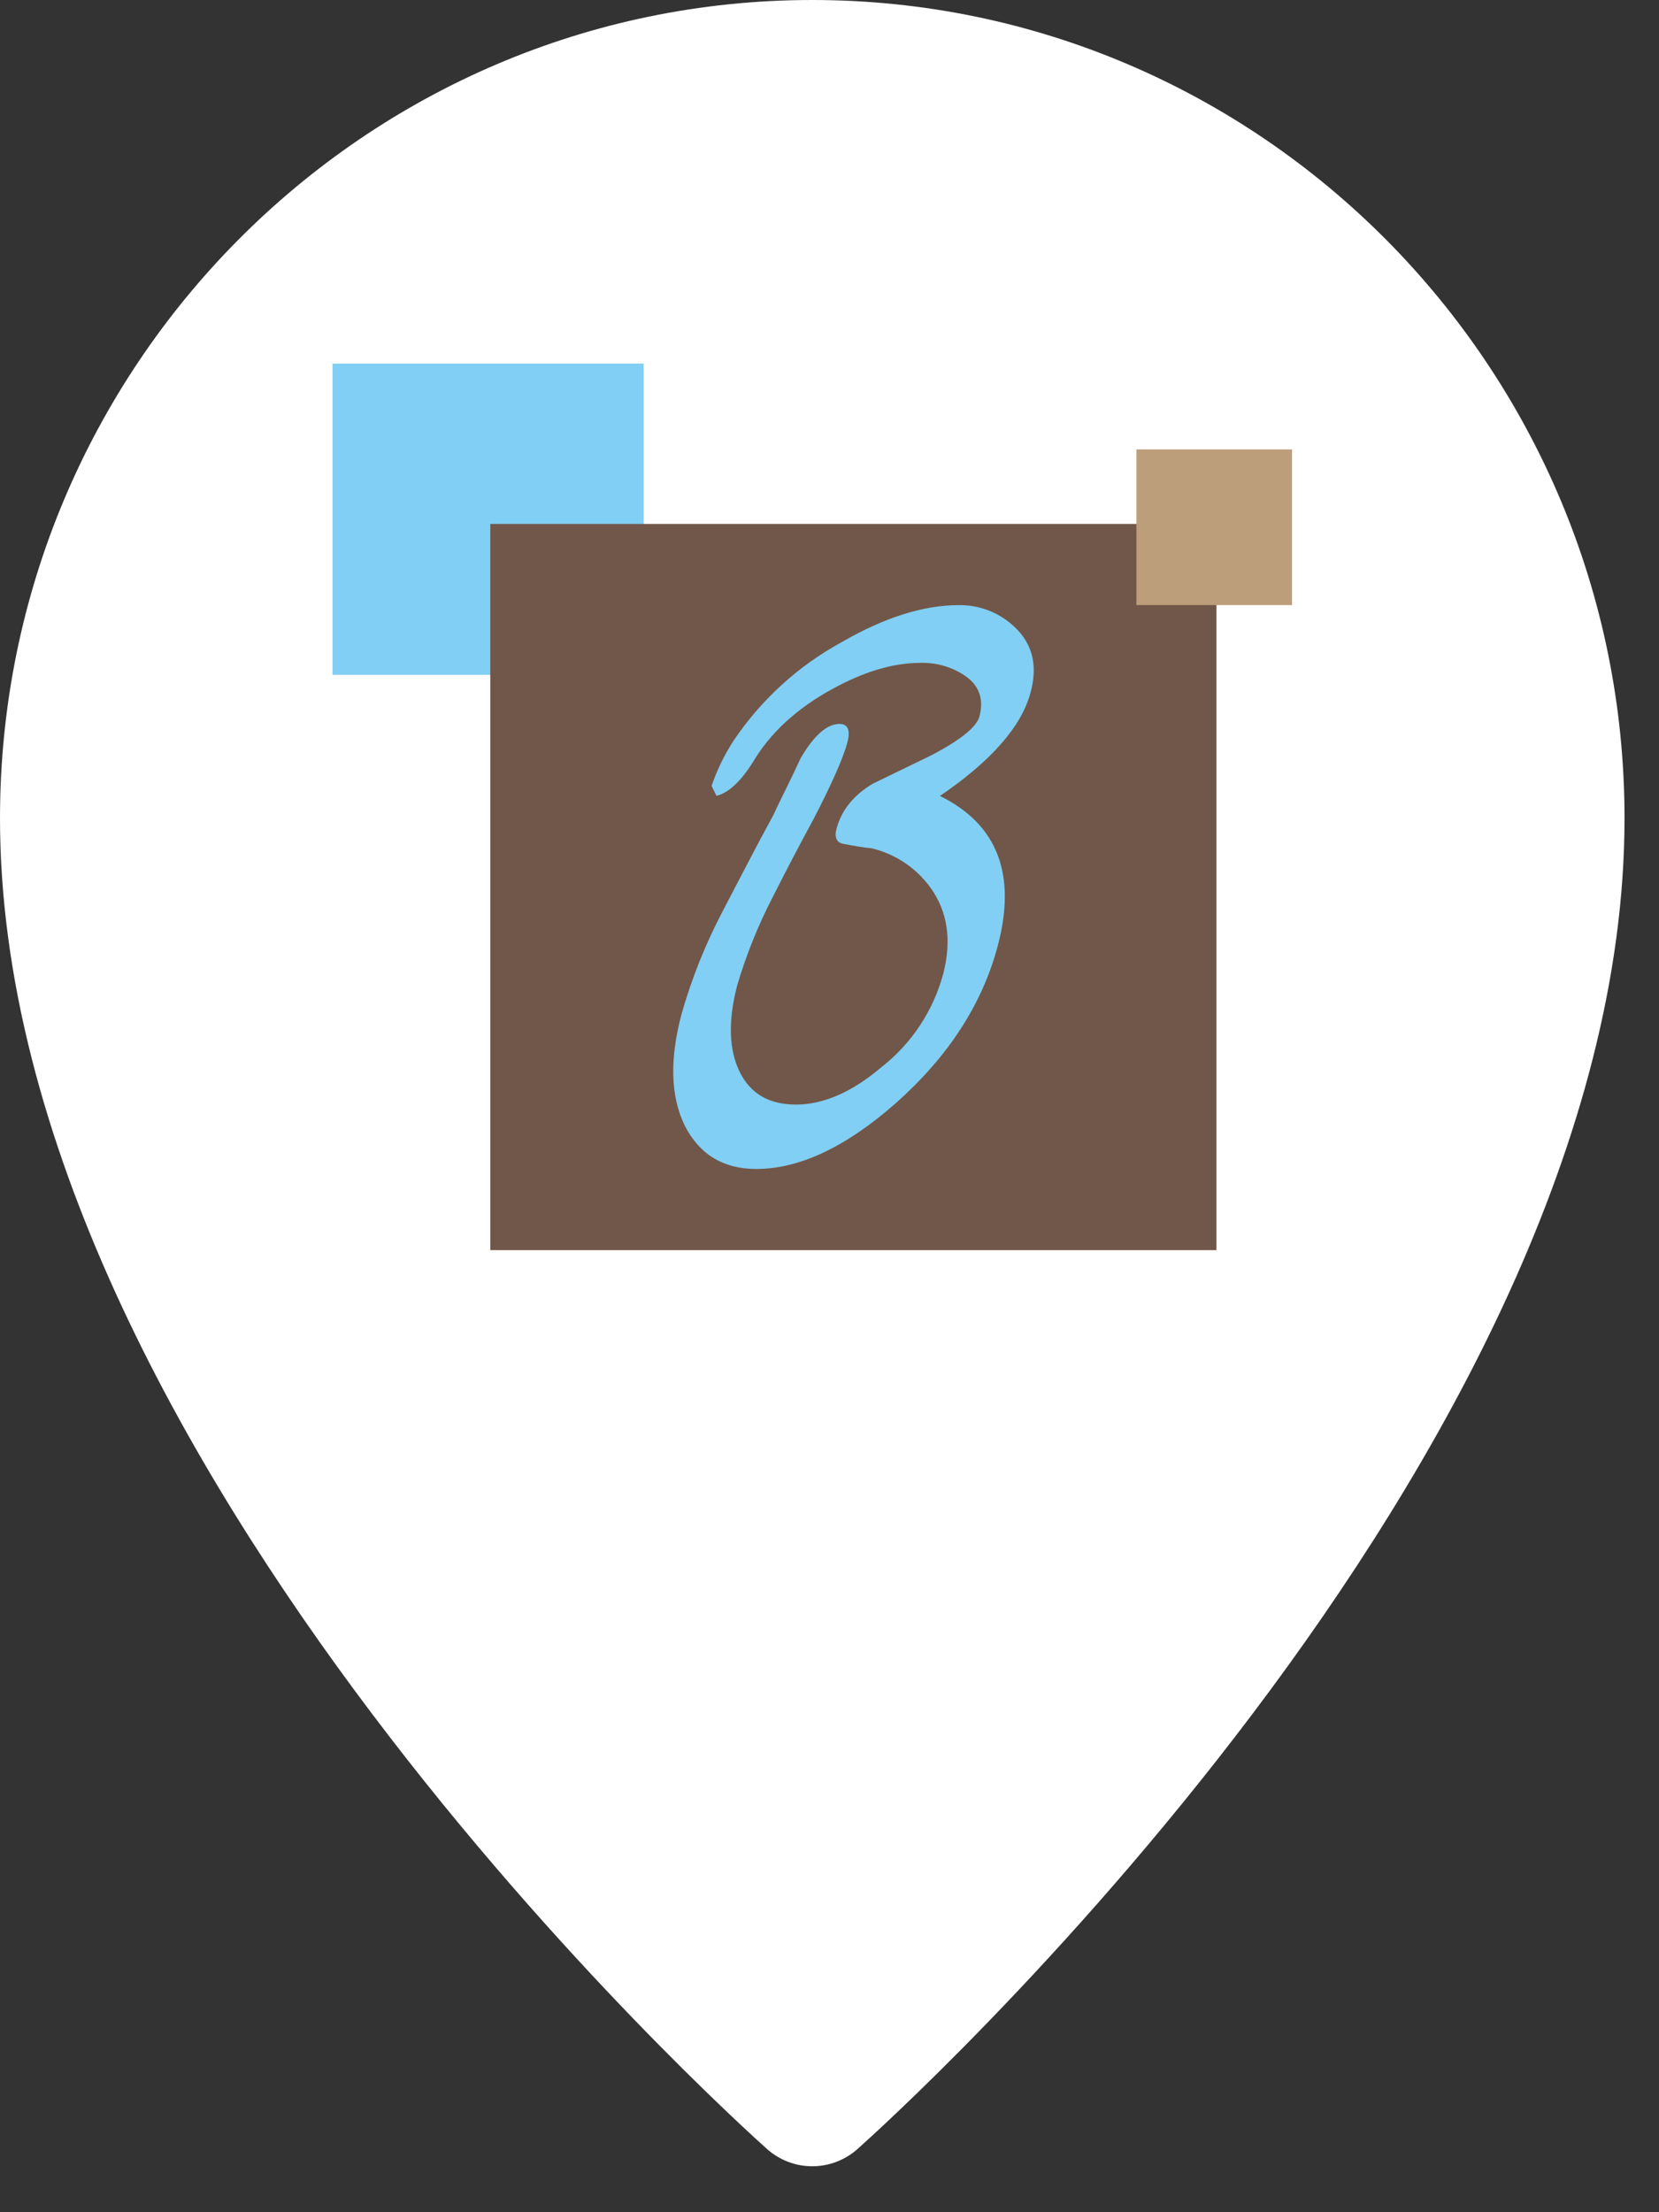
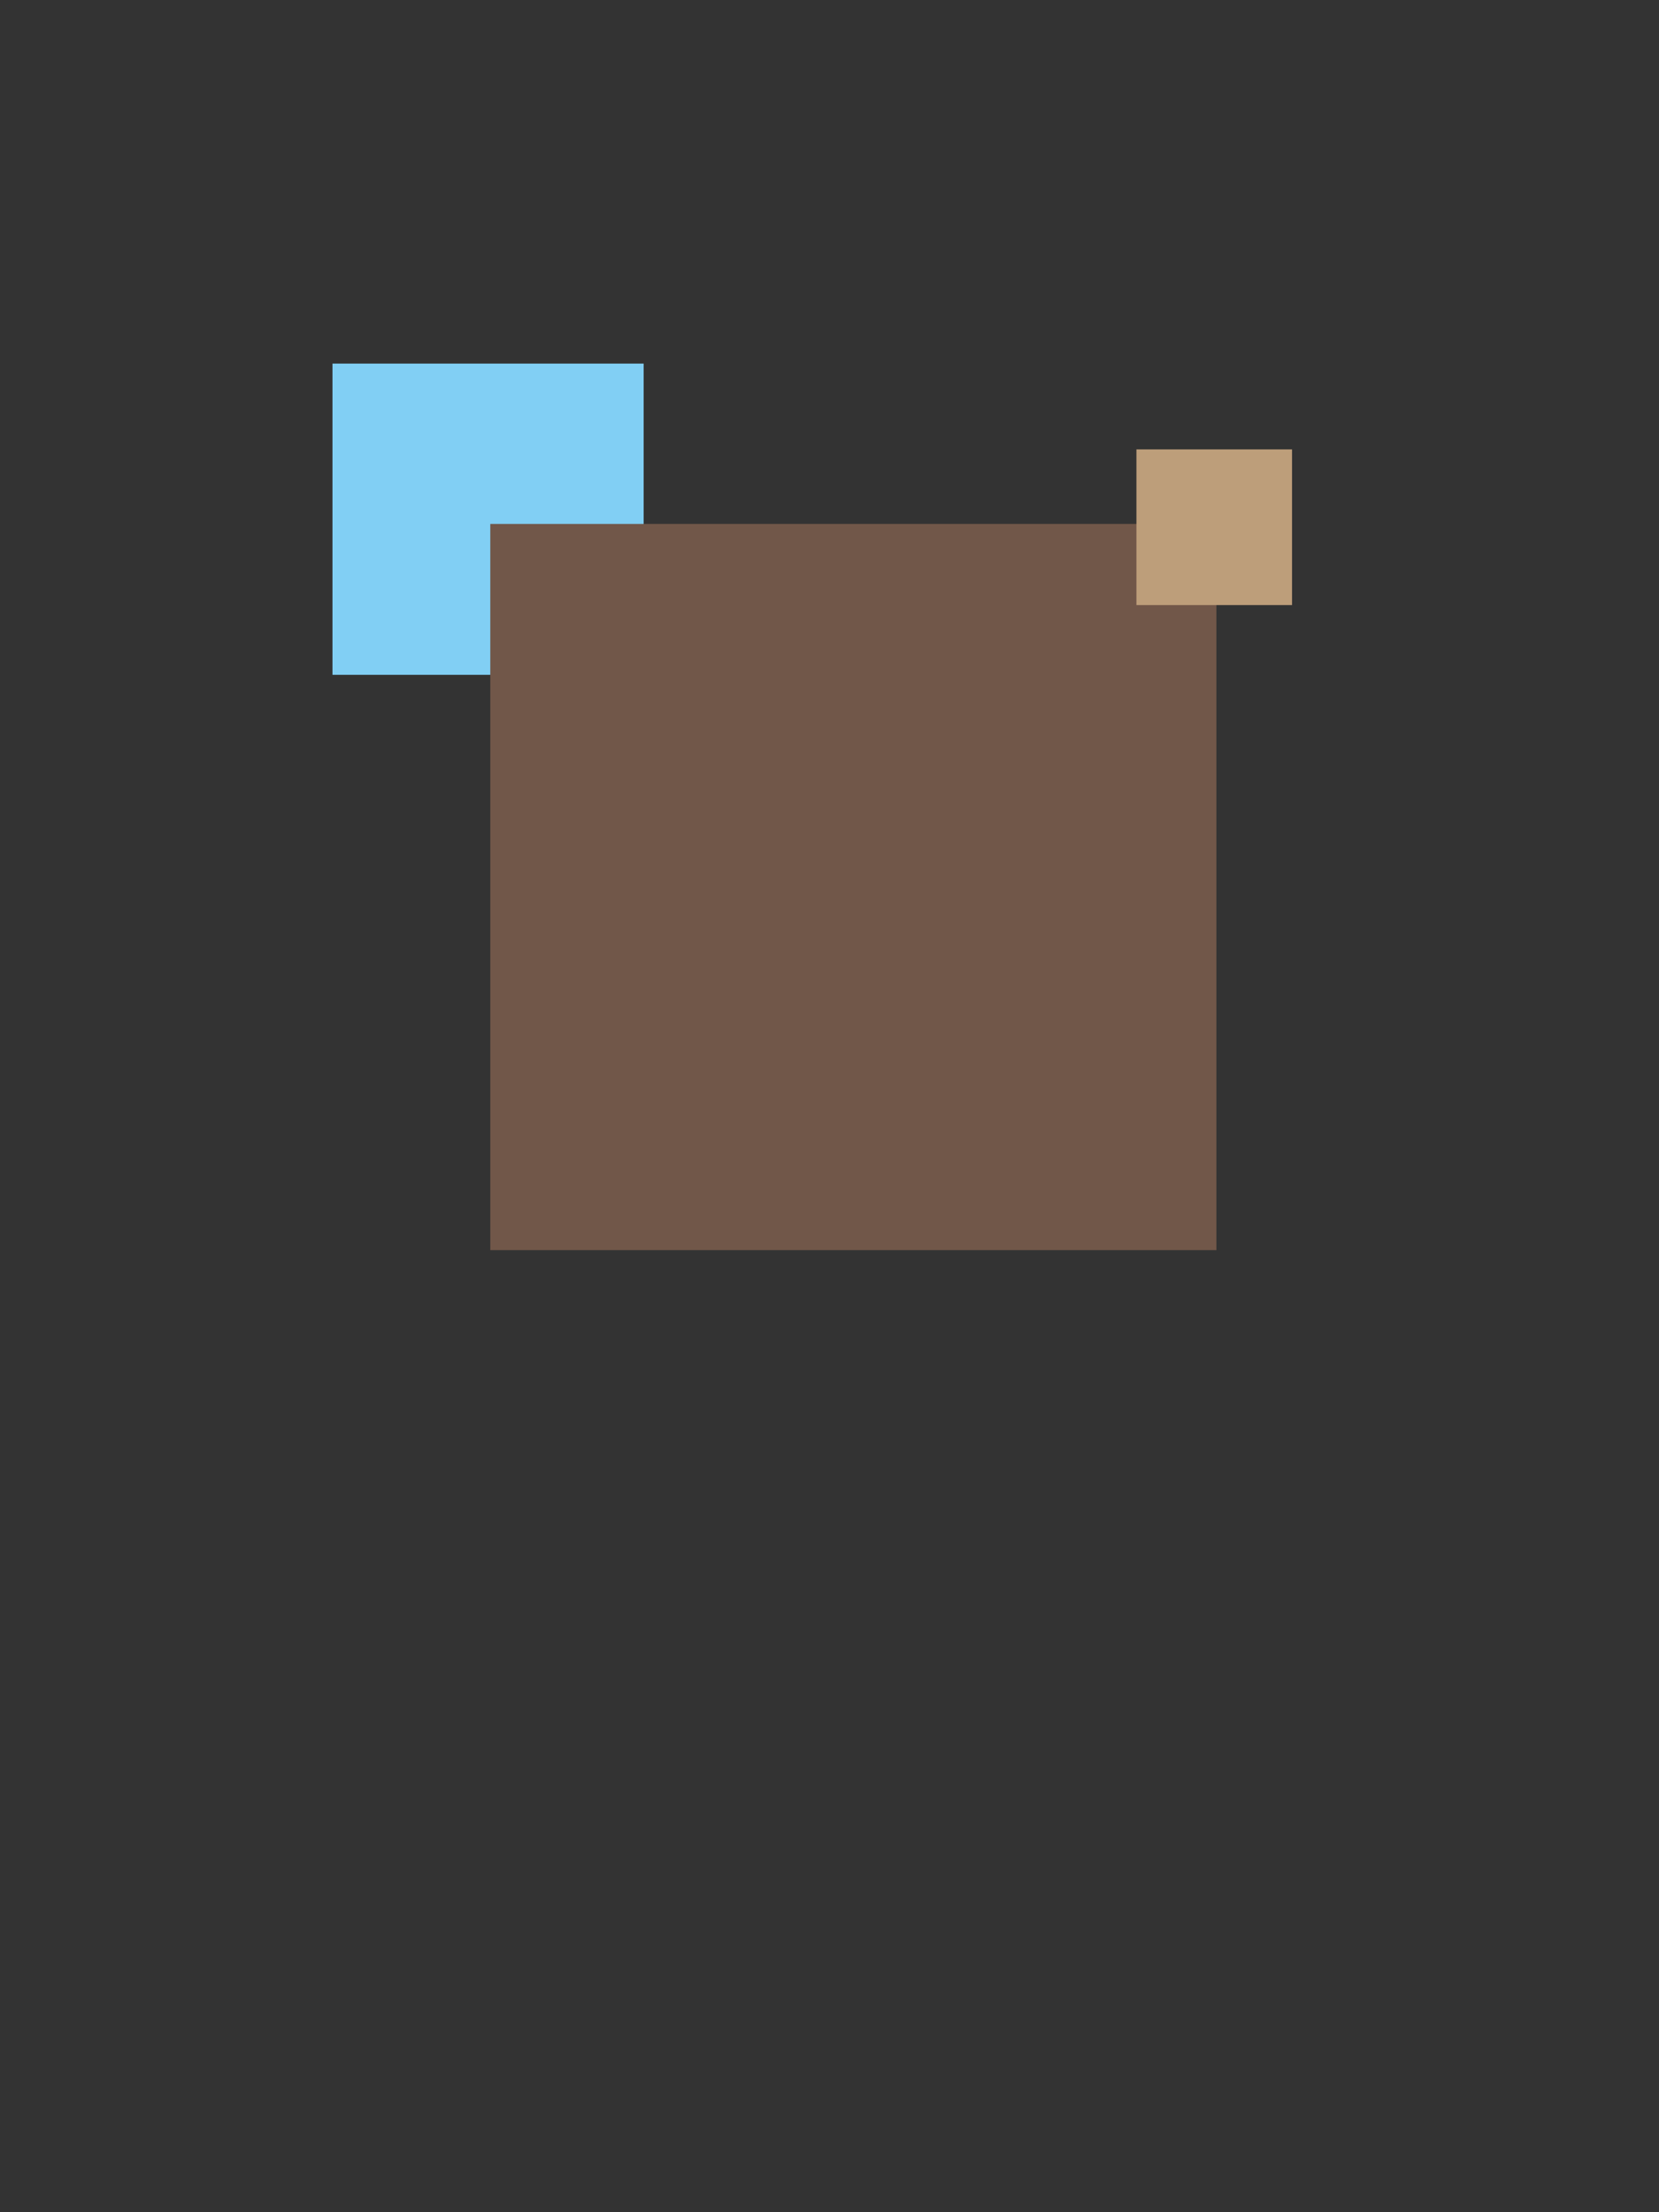
<svg xmlns="http://www.w3.org/2000/svg" width="36" height="48" viewBox="0 0 36 48" fill="none">
  <rect x="0" y="0" width="36" height="48" fill="#333333" stroke="none" />
-   <path d="M35.252 17.753C35.252 31.664 19.283 46.028 18.604 46.632C18.334 46.871 17.986 47.003 17.626 47.003C17.266 47.003 16.918 46.871 16.648 46.632C15.973 46.027 0 31.664 0 17.753C0 7.963 7.908 0 17.626 0C27.344 0 35.252 7.963 35.252 17.753Z" fill="white" />
  <path d="M13.967 7.889H7.215V14.642H13.967V7.889Z" fill="#81CFF4" />
  <path d="M26.396 11.368H10.639V27.125H26.396V11.368Z" fill="#715749" />
-   <path d="M28.037 9.751H24.66V13.129H28.037V9.751Z" fill="#BD9E7A" />
-   <path d="M21.644 20.549C21.306 21.801 20.572 22.93 19.441 23.934C18.359 24.887 17.349 25.364 16.411 25.364C15.697 25.364 15.18 25.051 14.861 24.427C14.551 23.794 14.527 22.986 14.79 22.001C15.007 21.238 15.301 20.5 15.668 19.798C15.852 19.447 16.036 19.094 16.219 18.741C16.403 18.388 16.592 18.033 16.787 17.675C16.878 17.474 16.98 17.271 17.079 17.069C17.179 16.867 17.278 16.661 17.373 16.452C17.663 15.957 17.944 15.708 18.216 15.708C18.4 15.708 18.457 15.842 18.388 16.109C18.297 16.449 18.052 17.003 17.653 17.773C17.501 18.054 17.352 18.333 17.207 18.61C17.062 18.887 16.916 19.172 16.767 19.466C16.45 20.079 16.192 20.721 15.996 21.383C15.796 22.154 15.815 22.78 16.053 23.262C16.286 23.731 16.691 23.966 17.268 23.967C17.867 23.967 18.484 23.699 19.117 23.163C19.781 22.647 20.257 21.927 20.472 21.114C20.655 20.389 20.56 19.769 20.186 19.253C19.876 18.828 19.424 18.527 18.911 18.405C18.835 18.399 18.745 18.388 18.643 18.371C18.541 18.355 18.423 18.334 18.29 18.307C18.156 18.28 18.101 18.17 18.154 17.975C18.262 17.576 18.524 17.253 18.939 17.005L20.19 16.398C20.832 16.065 21.187 15.781 21.254 15.546C21.358 15.148 21.237 14.841 20.887 14.628C20.611 14.457 20.292 14.372 19.968 14.383C19.383 14.383 18.747 14.572 18.061 14.95C17.288 15.373 16.715 15.901 16.34 16.533C16.074 16.957 15.81 17.202 15.548 17.268L15.441 17.053C15.56 16.705 15.721 16.373 15.922 16.065C16.522 15.176 17.326 14.444 18.268 13.931C19.192 13.397 20.038 13.13 20.805 13.13C21.253 13.123 21.687 13.292 22.012 13.6C22.407 13.968 22.523 14.444 22.362 15.029C22.166 15.763 21.512 16.51 20.397 17.27C21.652 17.89 22.068 18.983 21.644 20.549Z" fill="#81CFF4" />
+   <path d="M28.037 9.751H24.66V13.129H28.037V9.751" fill="#BD9E7A" />
</svg>